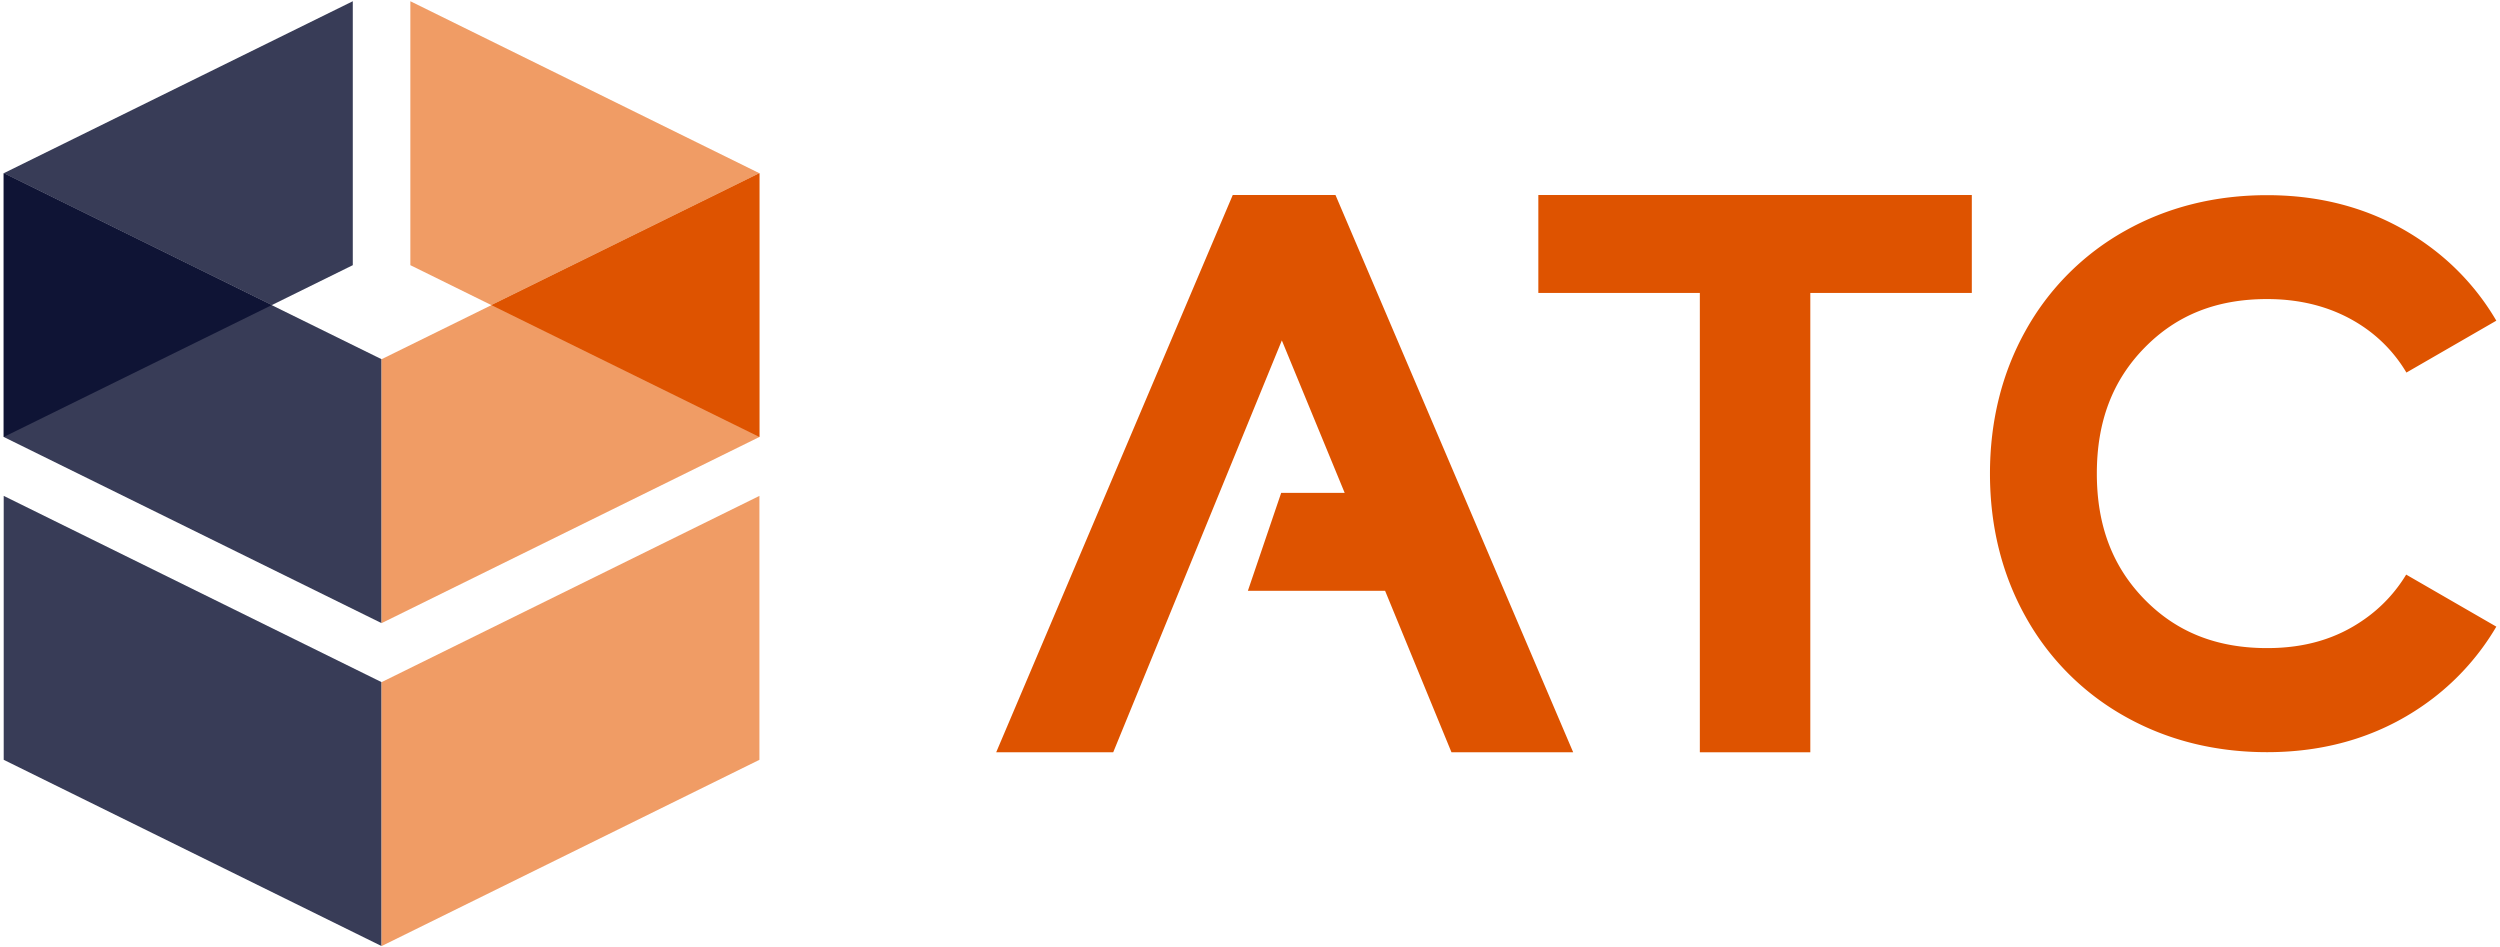
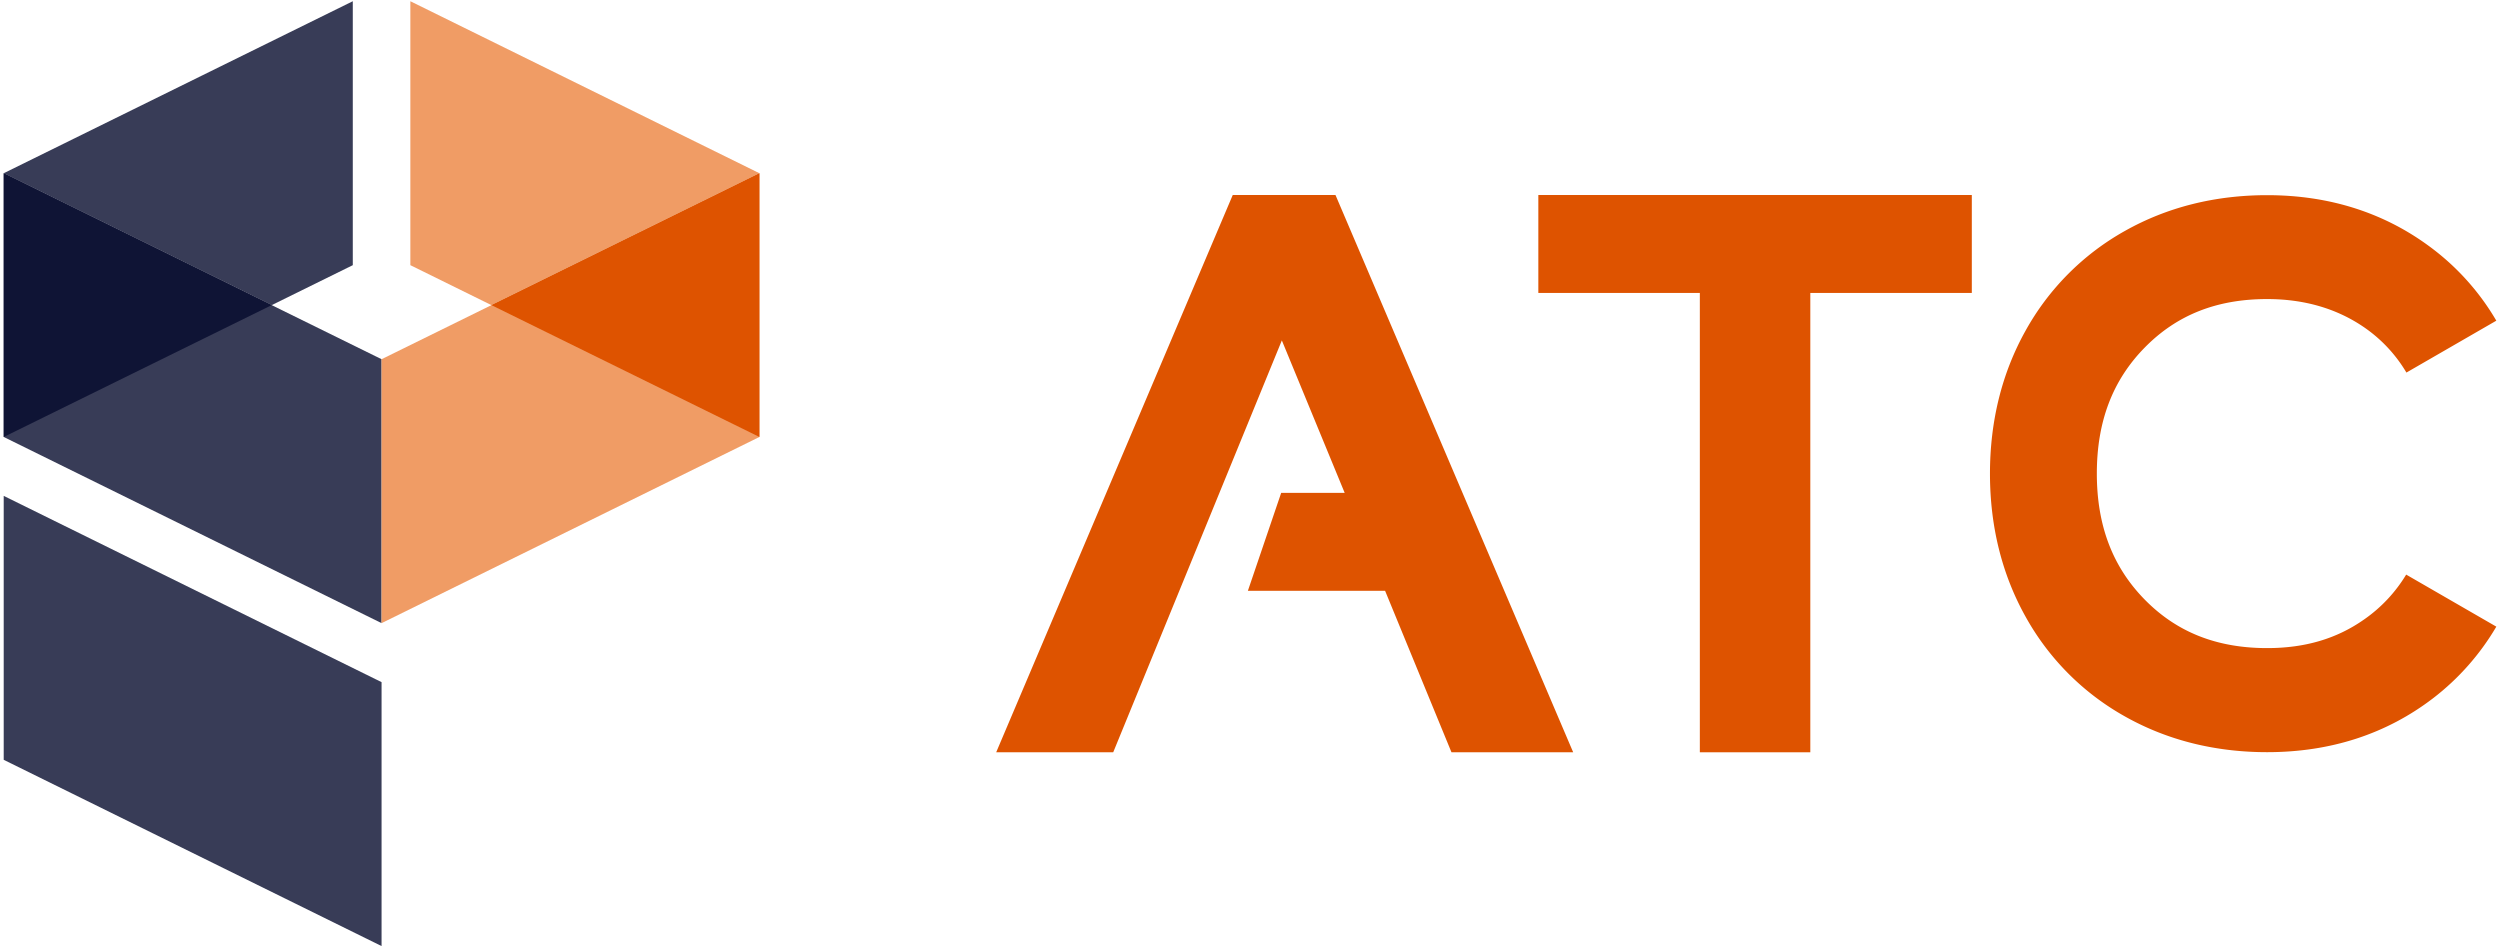
<svg xmlns="http://www.w3.org/2000/svg" id="Capa_1" data-name="Capa 1" viewBox="0 0 1355.47 513.61">
  <defs>
    <style>.cls-1{fill:#de5300;}.cls-2{fill:#383c57;}.cls-3{fill:#0f1435;}.cls-4{fill:#f09c65;}</style>
  </defs>
  <polygon class="cls-1" points="724.08 105.73 668.38 105.73 540.12 407.88 603.57 407.88 695 184.57 729.07 267.23 694.64 267.23 676.59 320.32 750.98 320.32 786.97 407.88 852.96 407.88 724.08 105.73" />
  <polygon class="cls-1" points="834.07 105.73 834.07 158.83 921.63 158.83 921.63 407.88 981.53 407.88 981.53 158.83 1069.09 158.83 1069.09 105.73 834.07 105.73" />
  <path class="cls-1" d="M1281.8,335.86c-14.86,10.45-32.06,15.53-52.56,15.53-27.33,0-49.06-8.61-66.44-26.34s-25.92-40.11-25.92-68.28,8.48-50.5,25.92-68.28,39.12-26.34,66.44-26.34c19.68,0,37,4.93,51.56,14.64A77.87,77.87,0,0,1,1304.73,202l48.74-28.13a133.6,133.6,0,0,0-35.62-39.8c-25.08-18.74-54.89-28.25-88.61-28.25-28.29,0-54.2,6.5-77,19.31a139.28,139.28,0,0,0-54,54.16c-12.8,22.91-19.3,49-19.3,77.53s6.5,54.62,19.3,77.53a139.28,139.28,0,0,0,54,54.16c22.79,12.81,48.7,19.31,77,19.31,34.4,0,64.66-9.85,90-29.28a135.21,135.21,0,0,0,34.24-38.78l-48.88-28.22A79.87,79.87,0,0,1,1281.8,335.86Z" />
  <polygon class="cls-2" points="206.88 194.76 206.88 337.86 2.02 236.92 2.02 93.92 206.88 194.76" />
  <polygon class="cls-2" points="206.88 512.95 2.01 411.96 2.01 268.86 206.88 369.85 206.88 512.95" />
  <polygon class="cls-2" points="191.28 143.77 191.28 0.67 2.02 93.92 147.35 165.42 191.28 143.77" />
  <polygon class="cls-3" points="147.35 165.42 2.02 93.92 2.02 236.92 147.35 165.42" />
  <polygon class="cls-4" points="206.88 194.76 206.88 337.86 411.74 236.92 411.74 93.92 206.88 194.76" />
-   <polygon class="cls-4" points="206.88 512.95 411.75 411.96 411.75 268.86 206.88 369.85 206.88 512.95" />
  <polygon class="cls-4" points="222.49 143.77 222.49 0.67 411.74 93.92 266.41 165.42 222.49 143.77" />
  <polygon class="cls-1" points="266.41 165.42 411.74 93.92 411.74 236.92 266.41 165.42" />
</svg>